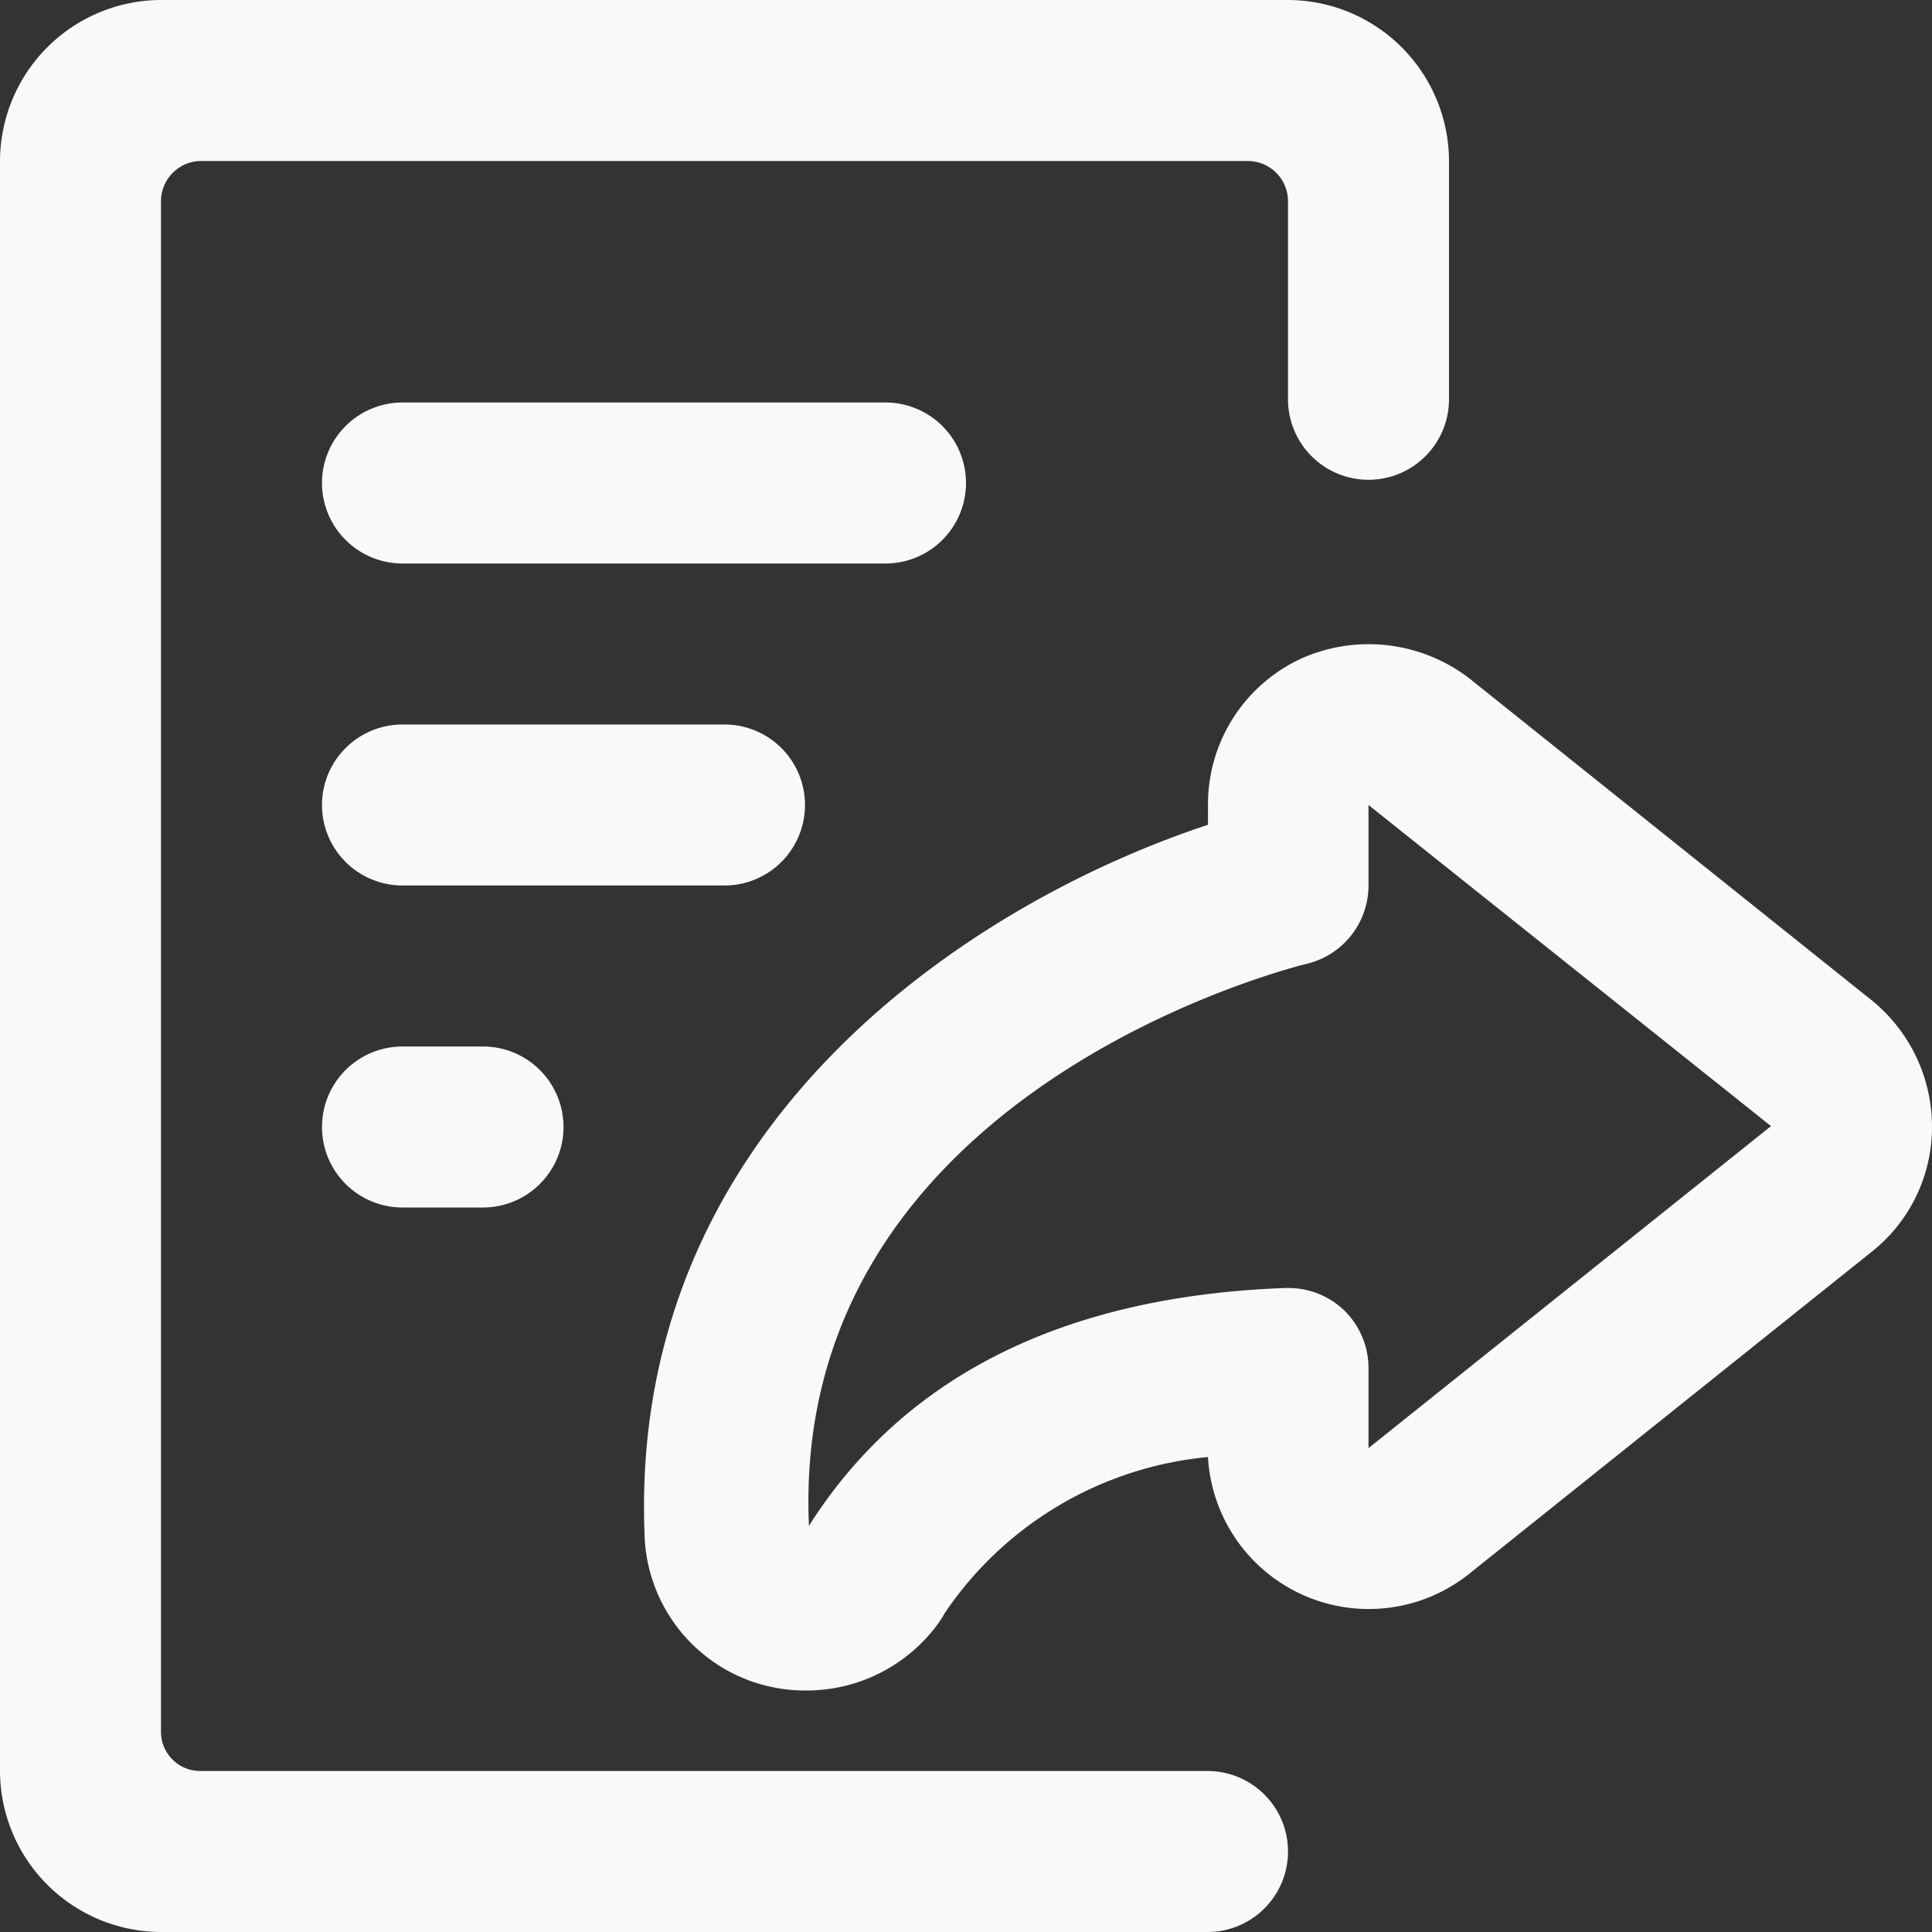
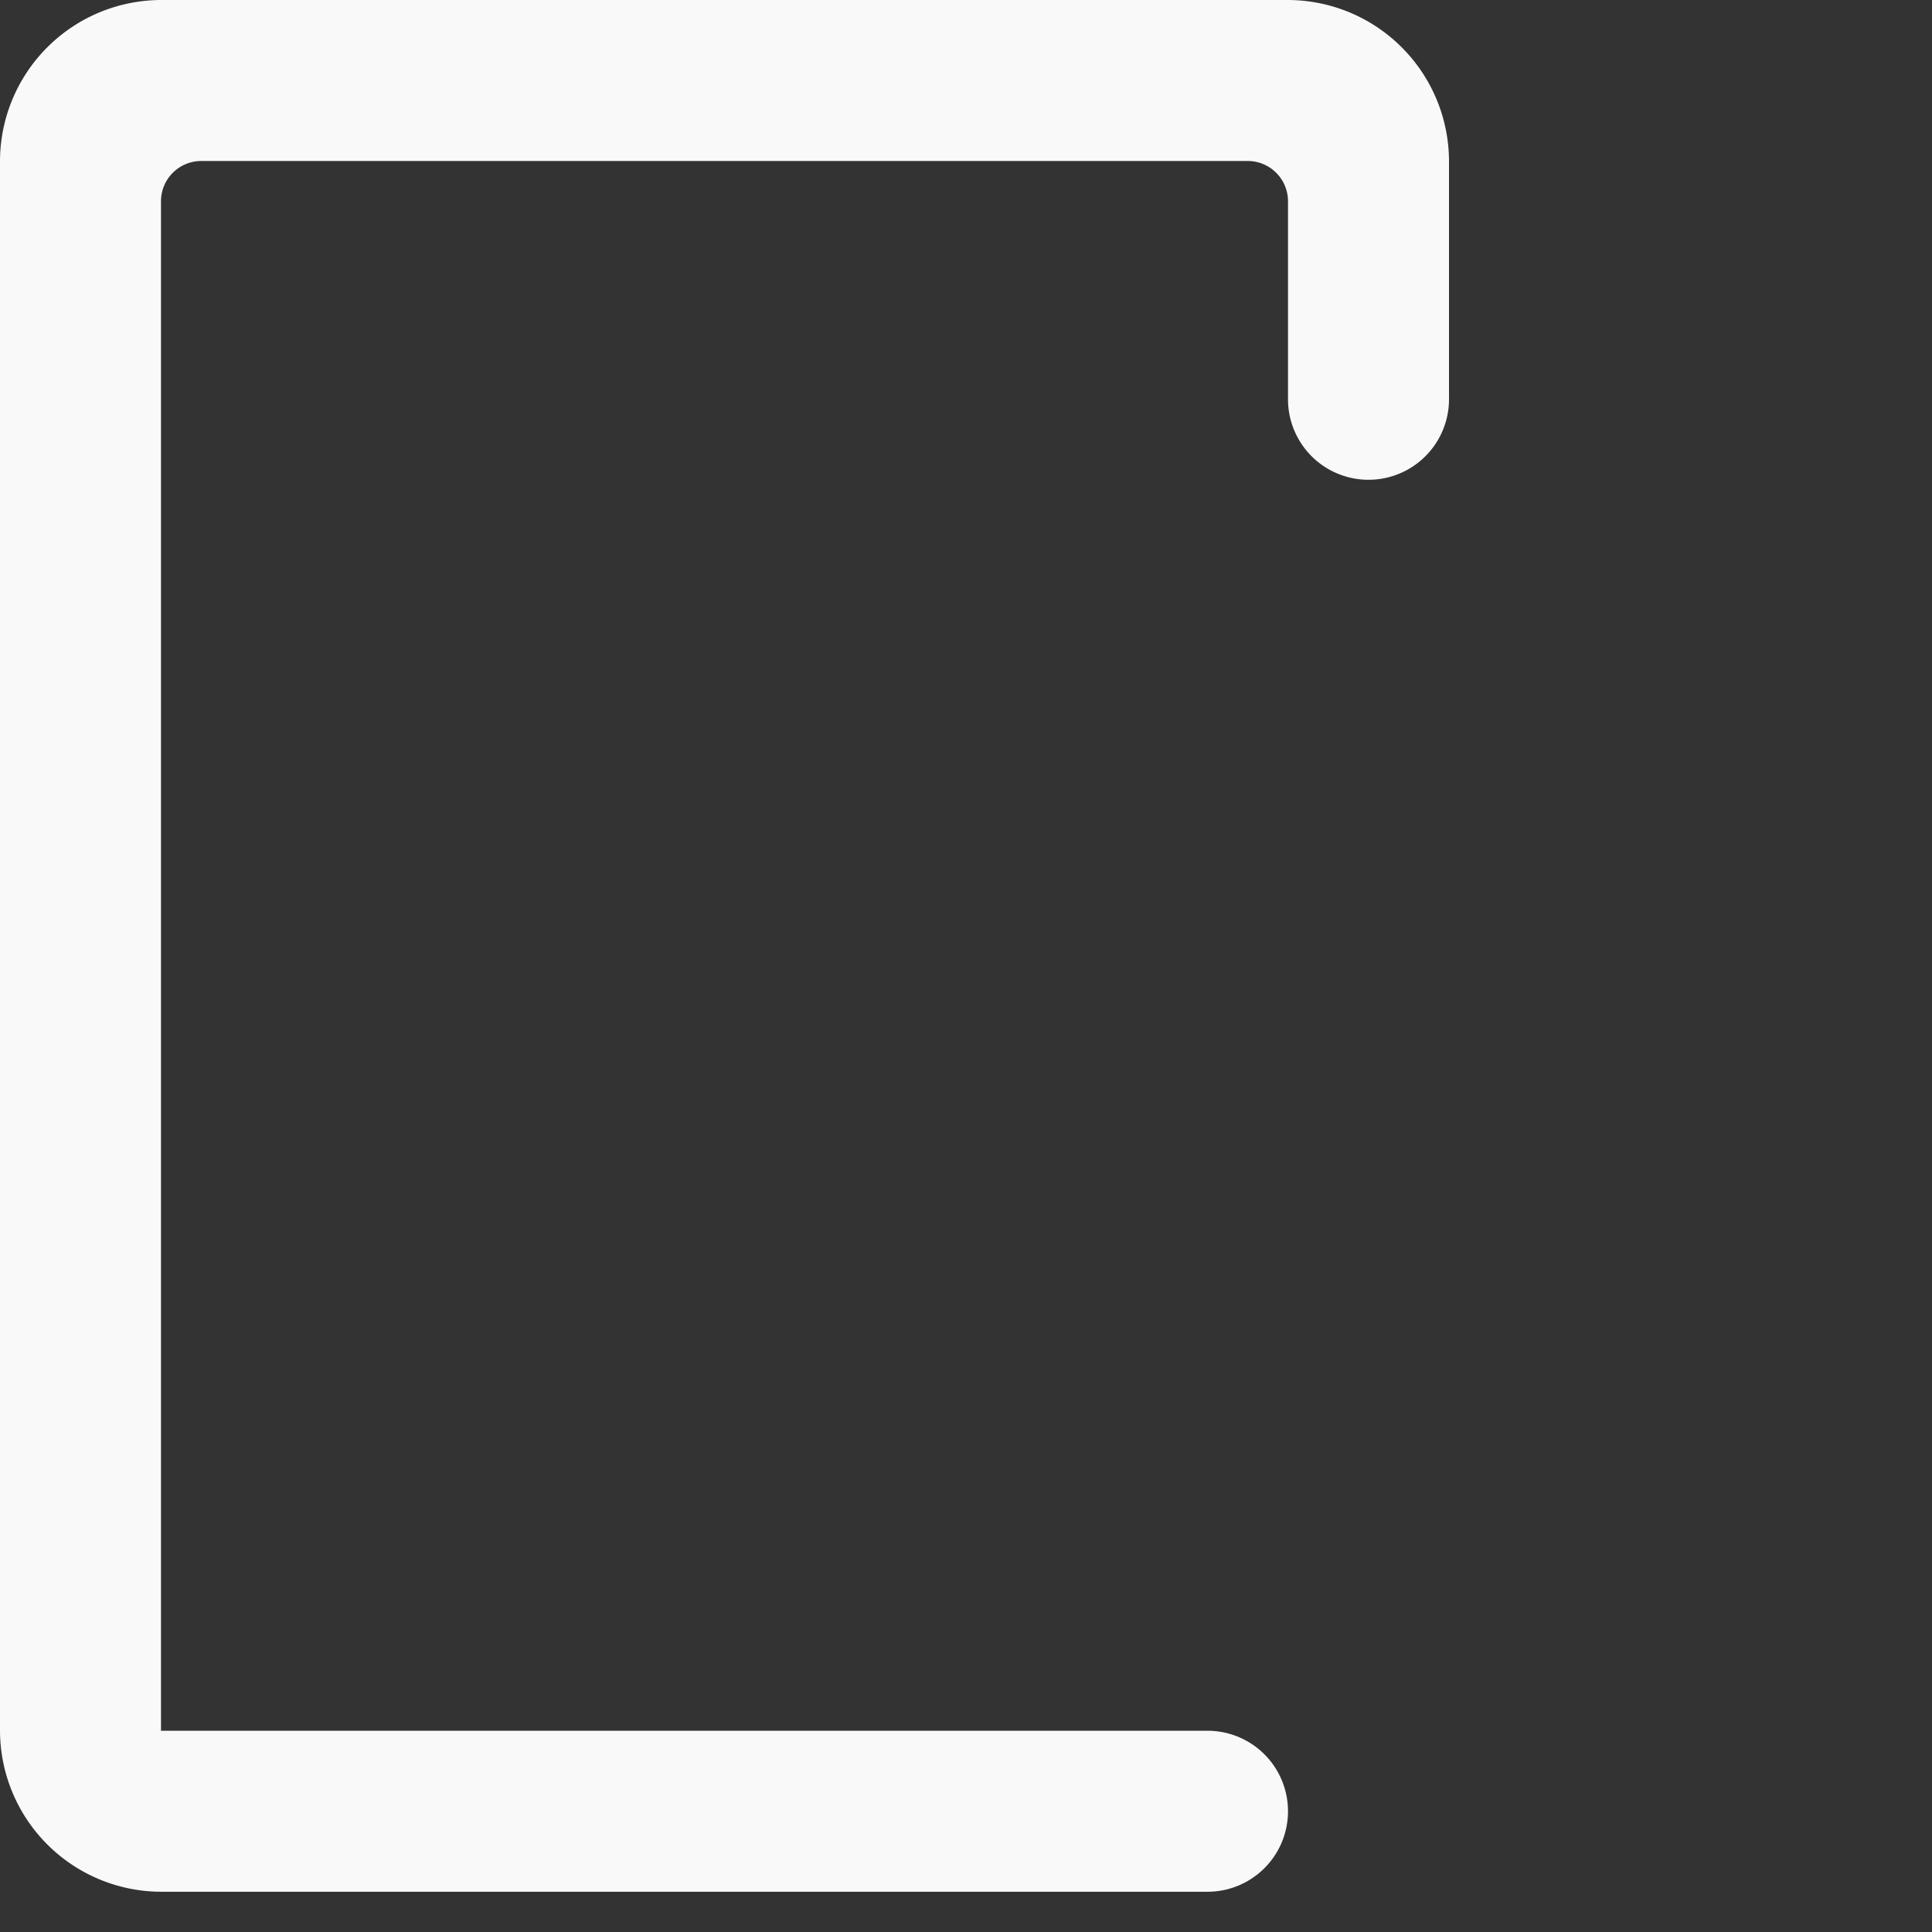
<svg xmlns="http://www.w3.org/2000/svg" width="800px" height="800px" viewBox="0 0 24 24" fill="#000000">
  <rect x="0" y="0" width="24" height="24" fill="#333333" stroke="none" />
  <g id="SVGRepo_bgCarrier" stroke-width="0" />
  <g id="SVGRepo_tracerCarrier" stroke-linecap="round" stroke-linejoin="round" />
  <g id="SVGRepo_iconCarrier">
    <g fill="#f9f9f9" fill-rule="evenodd">
-       <path d="M18 2v2.96a1 1 0 0 1-2 0V2.5a.5.5 0 0 0-.5-.5h-13a.5.5 0 0 0-.5.5v19a.487.487 0 0 0 .49.5H15a1 1 0 0 1 0 2H2a2.006 2.006 0 0 1-2-2V2a2.006 2.006 0 0 1 2-2h14a2.006 2.006 0 0 1 2 2z" />
-       <path d="M8.006 19.037c-.187-5.117 4.134-7.848 7-8.791V10a1.993 1.993 0 0 1 1.165-1.822 2.053 2.053 0 0 1 2.084.251l5 4c.472.385.746.962.745 1.571 0 .604-.275 1.175-.749 1.55l-4.982 3.986a2 2 0 0 1-3.263-1.436 4.447 4.447 0 0 0-3.27 1.938c-.025.045-.053.09-.083.132-.385.527-1 .836-1.653.83a1.994 1.994 0 0 1-1.994-1.963zM16.7 16.28a1 1 0 0 1 .3.72v.989l5-4L17 10v1a1 1 0 0 1-.764.972c-.263.064-6.425 1.636-6.187 6.982 1.182-1.863 3.172-2.854 5.919-2.954H16a1 1 0 0 1 .7.28zm5.3-2.29V14v-.01zM12 6a1 1 0 0 1-1 1H5a1 1 0 1 1 0-2h6a1 1 0 0 1 1 1zm-6 9H5a1 1 0 0 1 0-2h1a1 1 0 0 1 0 2zm3-4H5a1 1 0 0 1 0-2h4a1 1 0 1 1 0 2z" />
+       <path d="M18 2v2.96a1 1 0 0 1-2 0V2.5a.5.5 0 0 0-.5-.5h-13a.5.5 0 0 0-.5.5v19H15a1 1 0 0 1 0 2H2a2.006 2.006 0 0 1-2-2V2a2.006 2.006 0 0 1 2-2h14a2.006 2.006 0 0 1 2 2z" />
    </g>
  </g>
</svg>